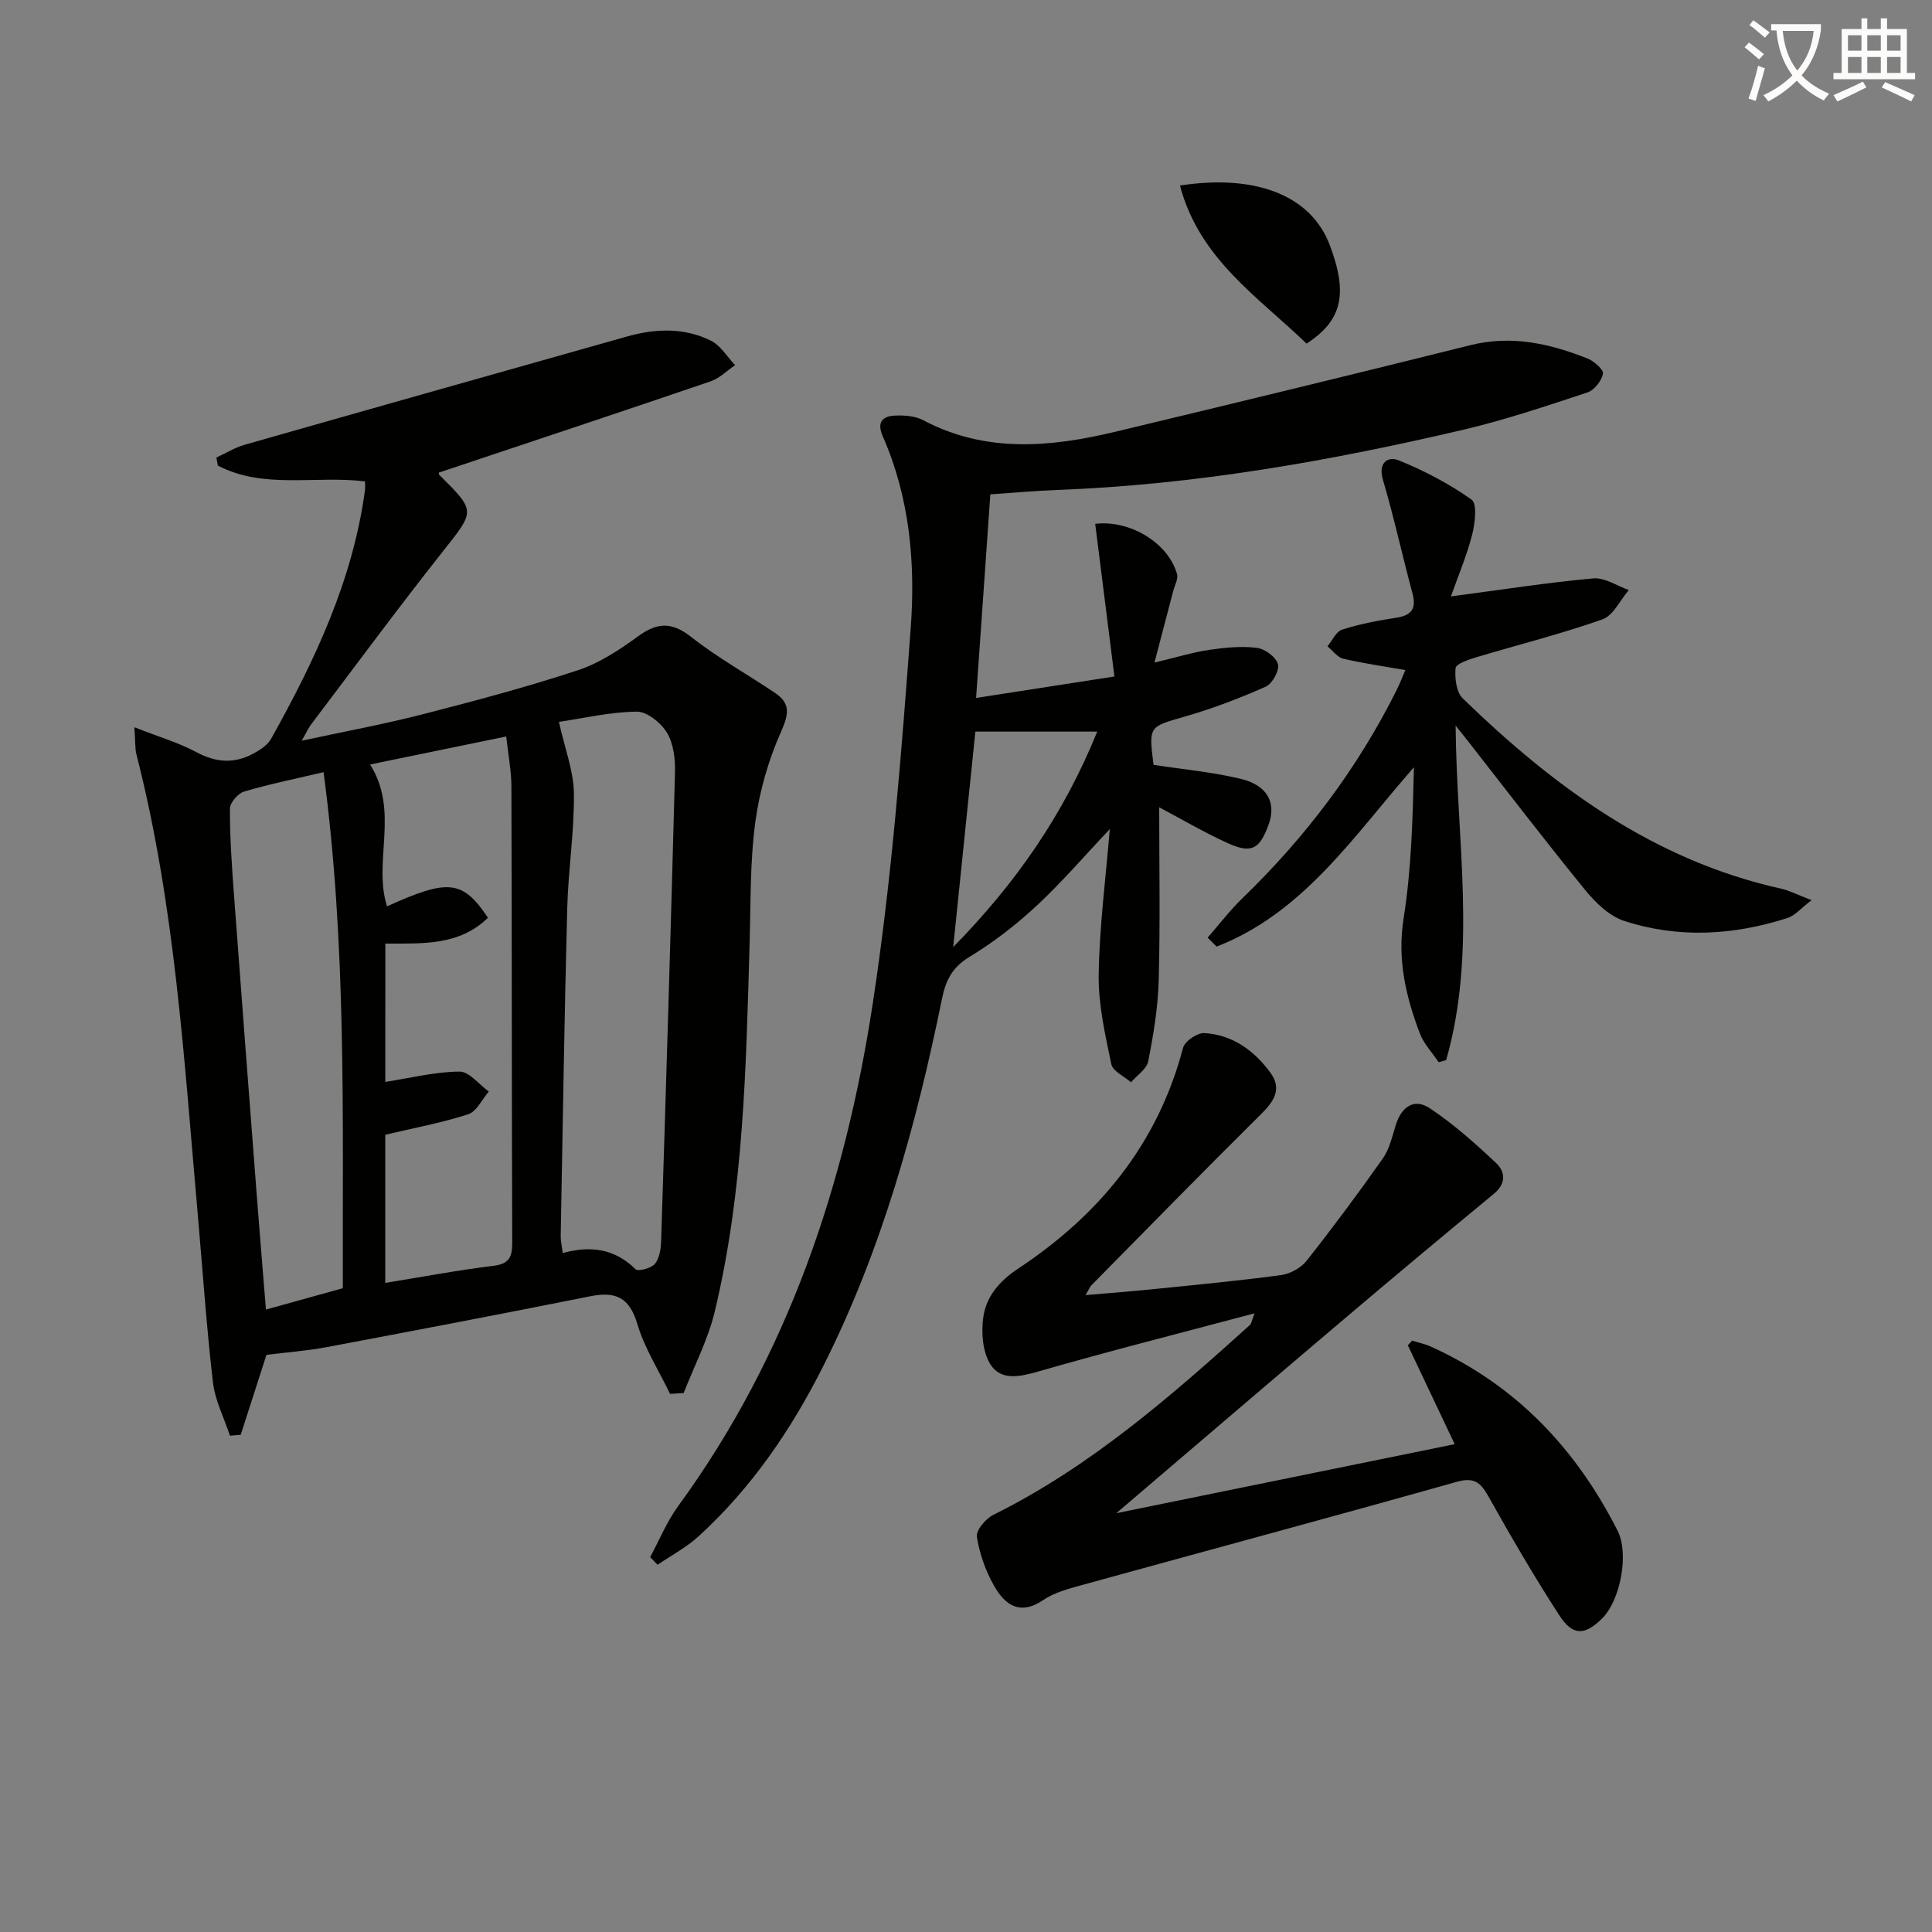
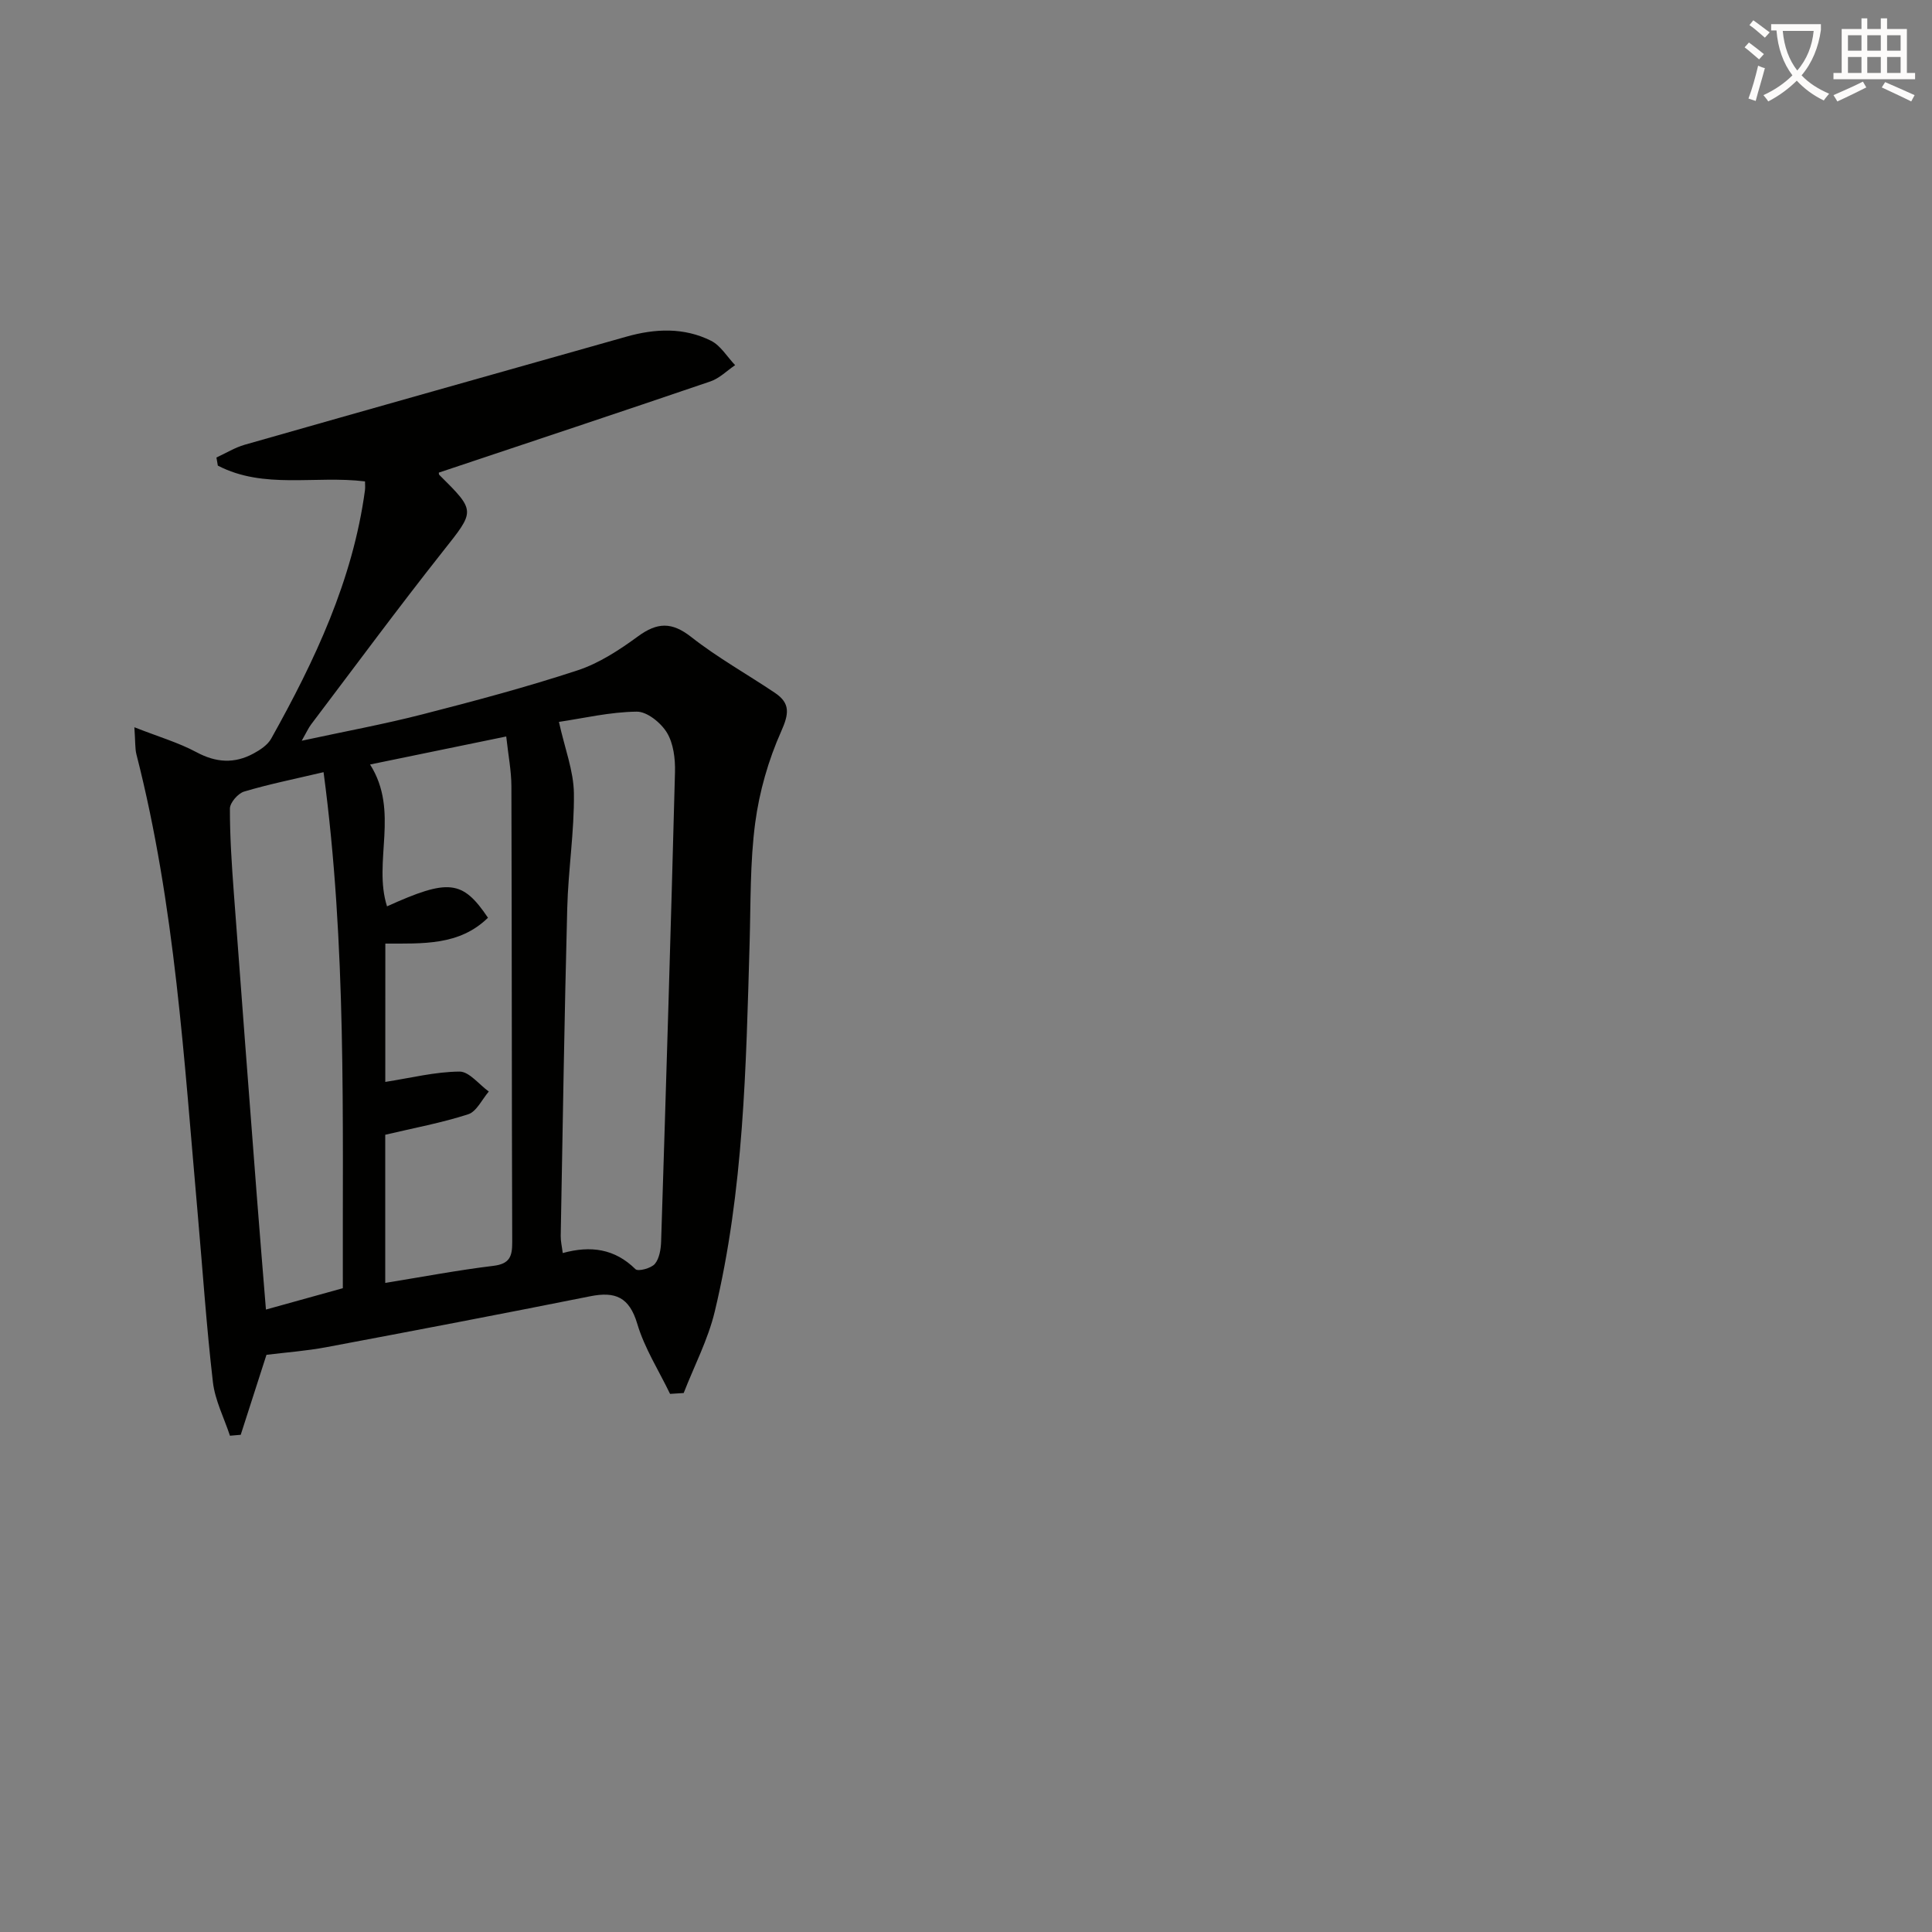
<svg xmlns="http://www.w3.org/2000/svg" enable-background="new 0 0 400 400" viewBox="0 0 400 400">
  <rect x="0" y="0" width="400" height="400" fill="#808080" stroke="none" />
  <path d="m362.1 8.8c1.1.8 2.1 1.6 3.1 2.4l-1 1.1c-1.3-1.1-2.3-2-3-2.5zm1.9 4.8c.5.2.9.4 1.4.5-.6 2.3-1.3 4.5-1.9 6.8l-1.5-.5c.8-2.1 1.4-4.3 2-6.8zm-1-9.4c1.3.9 2.4 1.8 3.4 2.5l-1 1.1c-1.4-1.2-2.4-2.1-3.2-2.6zm3.7 2.2v-1.4h10.3v1.2c-.5 3.6-1.8 6.8-4 9.4 1.5 1.6 3.4 2.8 5.7 3.8-.3.4-.7.8-1.1 1.4-2.3-1.1-4.1-2.5-5.6-4.1-1.6 1.6-3.6 3.1-5.9 4.3-.3-.5-.7-.9-1-1.3 2.4-1.1 4.4-2.5 6-4.1-1.9-2.5-3-5.6-3.3-9.3h-1.1zm8.8 0h-6.4c.3 3.3 1.3 6 3 8.2 2-2.3 3.1-5.1 3.4-8.2z" fill="#fcfbfa" />
  <path d="m385.3 3.8h1.3v2.2h2.8v-2.2h1.3v2.2h4.1v9.1h1.7v1.3h-16.9v-1.3h1.7v-9.1h4.1v-2.2zm.4 13.1.7 1.2c-1.8.9-3.8 1.9-6 2.9-.2-.4-.5-.8-.8-1.3 2.3-1 4.3-1.9 6.1-2.8zm-3.1-6.4h2.8v-3.2h-2.8zm0 4.6h2.8v-3.3h-2.8zm4-4.6h2.8v-3.2h-2.8zm0 4.6h2.8v-3.3h-2.8zm3.7 1.9c2.1.9 4.1 1.8 6.1 2.7l-.7 1.3c-2.2-1.1-4.2-2-6.1-2.9zm3.2-9.7h-2.8v3.2h2.8zm-2.8 7.8h2.8v-3.3h-2.8z" fill="#fcfbfa" />
  <g fill="#010100">
    <path d="m138.73 288.59c-2.32-4.82-5.29-9.45-6.79-14.51-1.65-5.54-4.55-6.74-9.75-5.7-18.2 3.64-36.43 7.12-54.68 10.55-4.05.76-8.19 1.06-12.34 1.57-1.73 5.37-3.53 10.97-5.33 16.56-.74.06-1.49.13-2.23.19-1.22-3.7-3.09-7.32-3.53-11.1-1.34-11.55-2.12-23.17-3.14-34.76-2.83-31.92-4.69-63.96-12.69-95.19-.31-1.22-.21-2.54-.43-5.63 4.98 1.96 9.14 3.17 12.87 5.17 4.06 2.18 7.86 2.4 11.79.27 1.39-.75 2.94-1.77 3.67-3.09 9.03-16.16 16.89-32.79 19.41-51.41.08-.61.01-1.25.01-1.84-10.32-1.27-20.93 1.69-30.47-3.27-.1-.56-.19-1.12-.29-1.68 1.95-.89 3.82-2.06 5.85-2.64 26.33-7.51 52.69-14.93 79.04-22.38 5.93-1.68 11.91-1.95 17.51.85 2 1 3.34 3.33 4.99 5.05-1.7 1.15-3.24 2.73-5.12 3.37-18.67 6.37-37.4 12.58-56.2 18.87-.01-.11-.09.32.09.5 7.63 7.57 7.39 7.38.69 15.86-9.29 11.75-18.19 23.81-27.23 35.76-.57.75-.96 1.64-1.96 3.4 8.98-1.94 17.09-3.43 25.06-5.48 10.76-2.76 21.52-5.63 32.07-9.1 4.46-1.47 8.65-4.22 12.49-7.03 3.99-2.92 7-3.03 11.03.14 5.45 4.28 11.57 7.69 17.34 11.57 3.22 2.17 2.88 4.36 1.27 7.98-2.65 5.94-4.51 12.45-5.37 18.9-1.09 8.21-.92 16.59-1.16 24.91-.74 25.6-1.2 51.24-7.22 76.3-1.39 5.8-4.25 11.25-6.43 16.86-.94.05-1.88.12-2.82.18zm-58.96-64.59c5.32-.83 10.33-2.1 15.36-2.14 2.01-.02 4.04 2.67 6.07 4.13-1.4 1.63-2.52 4.14-4.27 4.71-5.49 1.78-11.22 2.83-17.17 4.24v30.67c7.74-1.25 15.03-2.64 22.39-3.53 3.36-.41 3.91-1.93 3.9-4.88-.11-31.47-.07-62.94-.17-94.41-.01-3.22-.65-6.43-1.07-10.31-10.08 2.07-19.34 3.98-28.19 5.8 6.15 9.7.55 20.1 3.51 29.37 12.73-5.76 15.63-5.47 20.9 2.36-5.93 5.8-13.5 5.33-21.25 5.35-.01 9.67-.01 19.2-.01 28.64zm35.95-74.54c1.22 5.53 3.04 10.14 3.1 14.77.1 7.94-1.18 15.88-1.38 23.83-.59 22.6-.94 45.21-1.35 67.82-.02 1.09.25 2.18.42 3.55 5.82-1.6 10.78-.88 15.06 3.34.54.53 3.24-.18 4.01-1.09.95-1.14 1.25-3.08 1.3-4.69 1.03-32.38 2.02-64.77 2.87-97.15.07-2.74-.31-5.91-1.67-8.15-1.24-2.05-4.12-4.38-6.25-4.35-5.53.06-11.04 1.37-16.11 2.12zm-48.73 10.41c-6.19 1.46-11.39 2.5-16.46 4.02-1.26.38-2.93 2.31-2.93 3.52-.01 5.81.38 11.62.81 17.42 1.54 20.88 3.15 41.76 4.75 62.64.6 7.81 1.25 15.62 1.9 23.66 5.81-1.61 10.73-2.98 15.92-4.42-.09-35.52.81-70.91-3.99-106.84z" />
-     <path d="m134.61 322.38c1.92-3.55 3.46-7.37 5.82-10.59 22.7-31.11 34.55-66.58 40.27-104.05 3.93-25.73 5.93-51.8 7.86-77.78.99-13.4-.22-26.95-5.78-39.6-1.3-2.96-.09-4.2 2.55-4.32 1.93-.08 4.15.08 5.81.96 12.96 6.85 26.37 5.6 39.86 2.37 24.51-5.87 49-11.82 73.45-17.91 8.51-2.12 16.42-.33 24.22 2.76 1.36.54 3.38 2.33 3.21 3.16-.3 1.48-1.8 3.4-3.21 3.87-8.49 2.8-17 5.68-25.69 7.72-27.68 6.48-55.62 11.41-84.13 12.47-4.46.17-8.9.58-13.81.91-.97 13.91-1.94 27.73-2.95 42.15 9.64-1.5 18.62-2.89 28.64-4.44-1.36-10.82-2.67-21.23-3.98-31.61 7.32-.85 15.12 4.03 16.93 10.36.3 1.04-.48 2.4-.79 3.6-1.19 4.56-2.39 9.12-3.87 14.77 4.74-1.13 7.99-2.15 11.32-2.63 3.26-.48 6.65-.82 9.88-.42 1.65.2 3.96 1.9 4.36 3.37.35 1.29-1.15 4.06-2.51 4.66-5.42 2.41-11.01 4.54-16.71 6.18-7.49 2.16-7.56 1.92-6.53 10.01 6.01.93 12.11 1.48 18.01 2.89 5.61 1.34 7.47 5 5.79 9.55-1.88 5.1-3.56 6.01-8.58 3.71-5.07-2.33-9.91-5.17-14.05-7.36 0 11.75.22 23.79-.1 35.83-.15 5.61-1.09 11.23-2.17 16.75-.32 1.62-2.33 2.91-3.57 4.35-1.42-1.24-3.78-2.29-4.08-3.77-1.27-6.1-2.7-12.34-2.61-18.51.15-9.92 1.45-19.81 2.3-30.13-5.23 5.53-9.95 11.04-15.23 15.94-4.25 3.94-8.93 7.55-13.88 10.55-3.55 2.15-4.86 4.87-5.63 8.64-5.36 26.26-12.46 51.97-24.59 76.06-6.64 13.19-14.86 25.24-25.82 35.24-2.52 2.3-5.64 3.94-8.48 5.88-.51-.55-1.02-1.07-1.53-1.59zm62.74-126.3c12.93-13.17 22.85-27.4 29.82-44.61-8.86 0-16.83 0-25.23 0-1.44 14.06-2.97 28.85-4.59 44.61z" />
-     <path d="m259.74 271.91c-15.55 4.14-30.24 7.86-44.8 12.05-3.87 1.11-7.74 1.94-9.9-1.51-1.61-2.57-1.9-6.52-1.47-9.68.6-4.32 3.31-7.53 7.24-10.13 16.79-11.1 28.9-25.82 34.13-45.7.36-1.37 2.95-3.14 4.41-3.05 5.8.34 10.27 3.58 13.64 8.15 2.48 3.36.84 5.92-1.87 8.6-11.83 11.71-23.47 23.62-35.16 35.47-.31.32-.48.79-1.21 2.03 5.16-.45 9.68-.79 14.19-1.25 8.76-.89 17.53-1.72 26.26-2.89 1.89-.26 4.12-1.47 5.3-2.95 5.46-6.91 10.72-13.99 15.79-21.19 1.38-1.95 1.94-4.52 2.67-6.88 1.16-3.75 3.76-5.73 7.06-3.53 4.92 3.27 9.4 7.27 13.72 11.33 1.94 1.82 2.14 4.26-.48 6.41-10.64 8.77-21.21 17.62-31.73 26.54-15.21 12.89-30.36 25.87-46.41 39.56 23.8-4.85 46.79-9.54 70.06-14.29-3.37-7.12-6.53-13.79-9.7-20.47.3-.32.6-.65.9-.97 1.29.41 2.64.68 3.87 1.24 17.57 7.95 30.05 21.11 38.66 38.13 2.42 4.77.58 14.44-3.26 18.21-3.53 3.46-6.02 3.59-8.78-.66-5.23-8.05-10.06-16.38-14.76-24.75-1.65-2.93-3.02-3.92-6.59-2.91-25.85 7.28-51.78 14.25-77.67 21.39-2.71.75-5.6 1.52-7.87 3.07-4.84 3.29-7.94.96-10.16-2.94-1.76-3.09-3.02-6.65-3.57-10.15-.21-1.34 1.82-3.77 3.39-4.55 20.08-9.95 36.71-24.5 53.16-39.33.23-.2.26-.6.94-2.4z" />
-     <path d="m300.4 123.48c10.77-1.42 20.1-2.89 29.48-3.73 2.36-.21 4.9 1.55 7.35 2.41-1.8 2.09-3.21 5.28-5.47 6.08-8.57 3.02-17.42 5.23-26.14 7.85-1.58.48-4.18 1.35-4.26 2.23-.19 2.08.15 4.99 1.51 6.3 18.84 18.27 39.55 33.52 65.86 39.36 1.73.38 3.36 1.25 6.34 2.39-2.19 1.66-3.43 3.2-5.01 3.7-11.18 3.59-22.57 4.25-33.78.6-3.08-1-5.94-3.77-8.08-6.4-8.3-10.17-16.28-20.62-24.37-30.96-.58-.74-1.17-1.47-2.46-3.08.2 23.83 4.46 46.8-1.96 69.26-.52.14-1.03.29-1.55.43-1.33-1.99-3.09-3.81-3.91-5.99-2.89-7.63-4.69-15.28-3.35-23.78 1.63-10.25 1.88-20.72 2.14-31.3-12.4 14.11-22.76 30.09-40.85 37.13-.62-.62-1.24-1.24-1.86-1.85 2.39-2.73 4.6-5.65 7.2-8.16 13.04-12.61 23.83-26.86 31.93-43.11.65-1.3 1.17-2.66 1.81-4.13-4.52-.79-8.74-1.38-12.86-2.35-1.22-.29-2.19-1.68-3.27-2.57 1-1.2 1.79-3.06 3.05-3.46 3.62-1.15 7.4-1.88 11.17-2.45 3.22-.49 4.22-1.9 3.37-5.07-2.1-7.82-3.82-15.74-6.11-23.49-1.06-3.6 1.07-4.92 3.24-4.04 5.3 2.14 10.48 4.85 15.12 8.15 1.19.85.71 4.88.12 7.22-1.07 4.22-2.8 8.28-4.4 12.81z" />
-     <path d="m244.3 38.41c16.01-2.45 27.19 2.24 31 12.3 3.82 10.07 2.62 15.63-4.79 20.43-9.97-9.63-22.21-17.52-26.21-32.73z" />
  </g>
</svg>